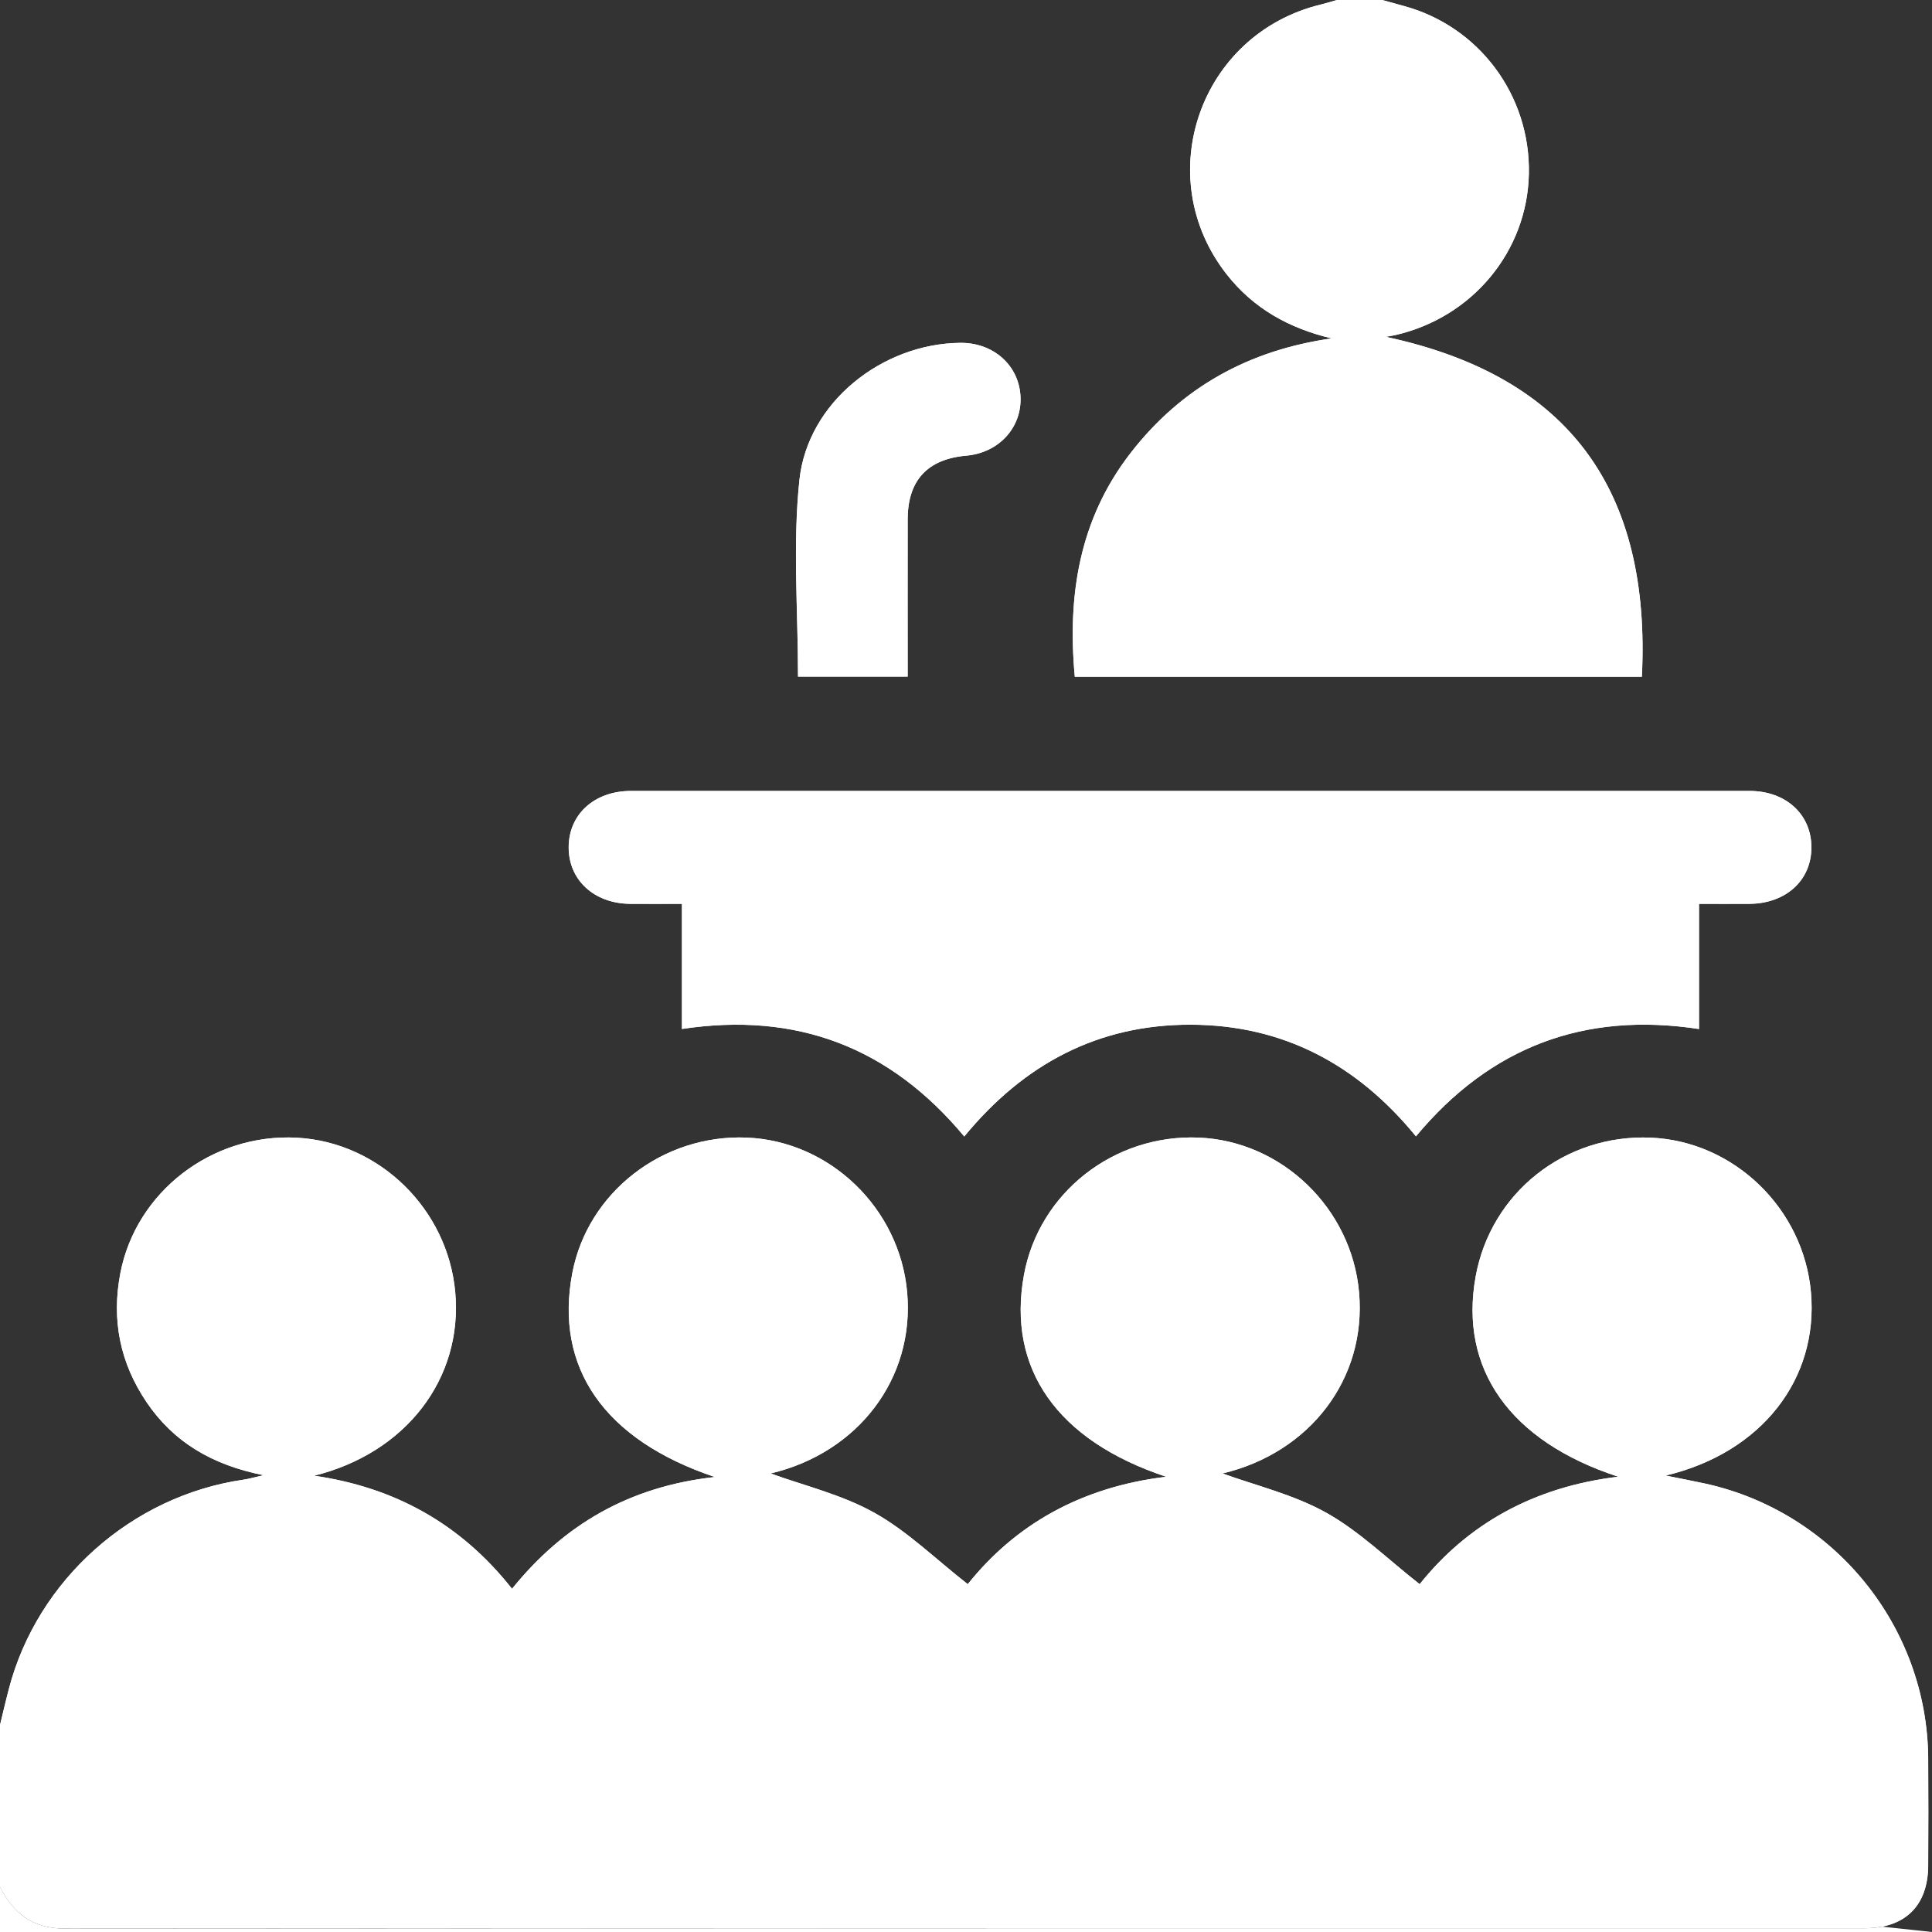
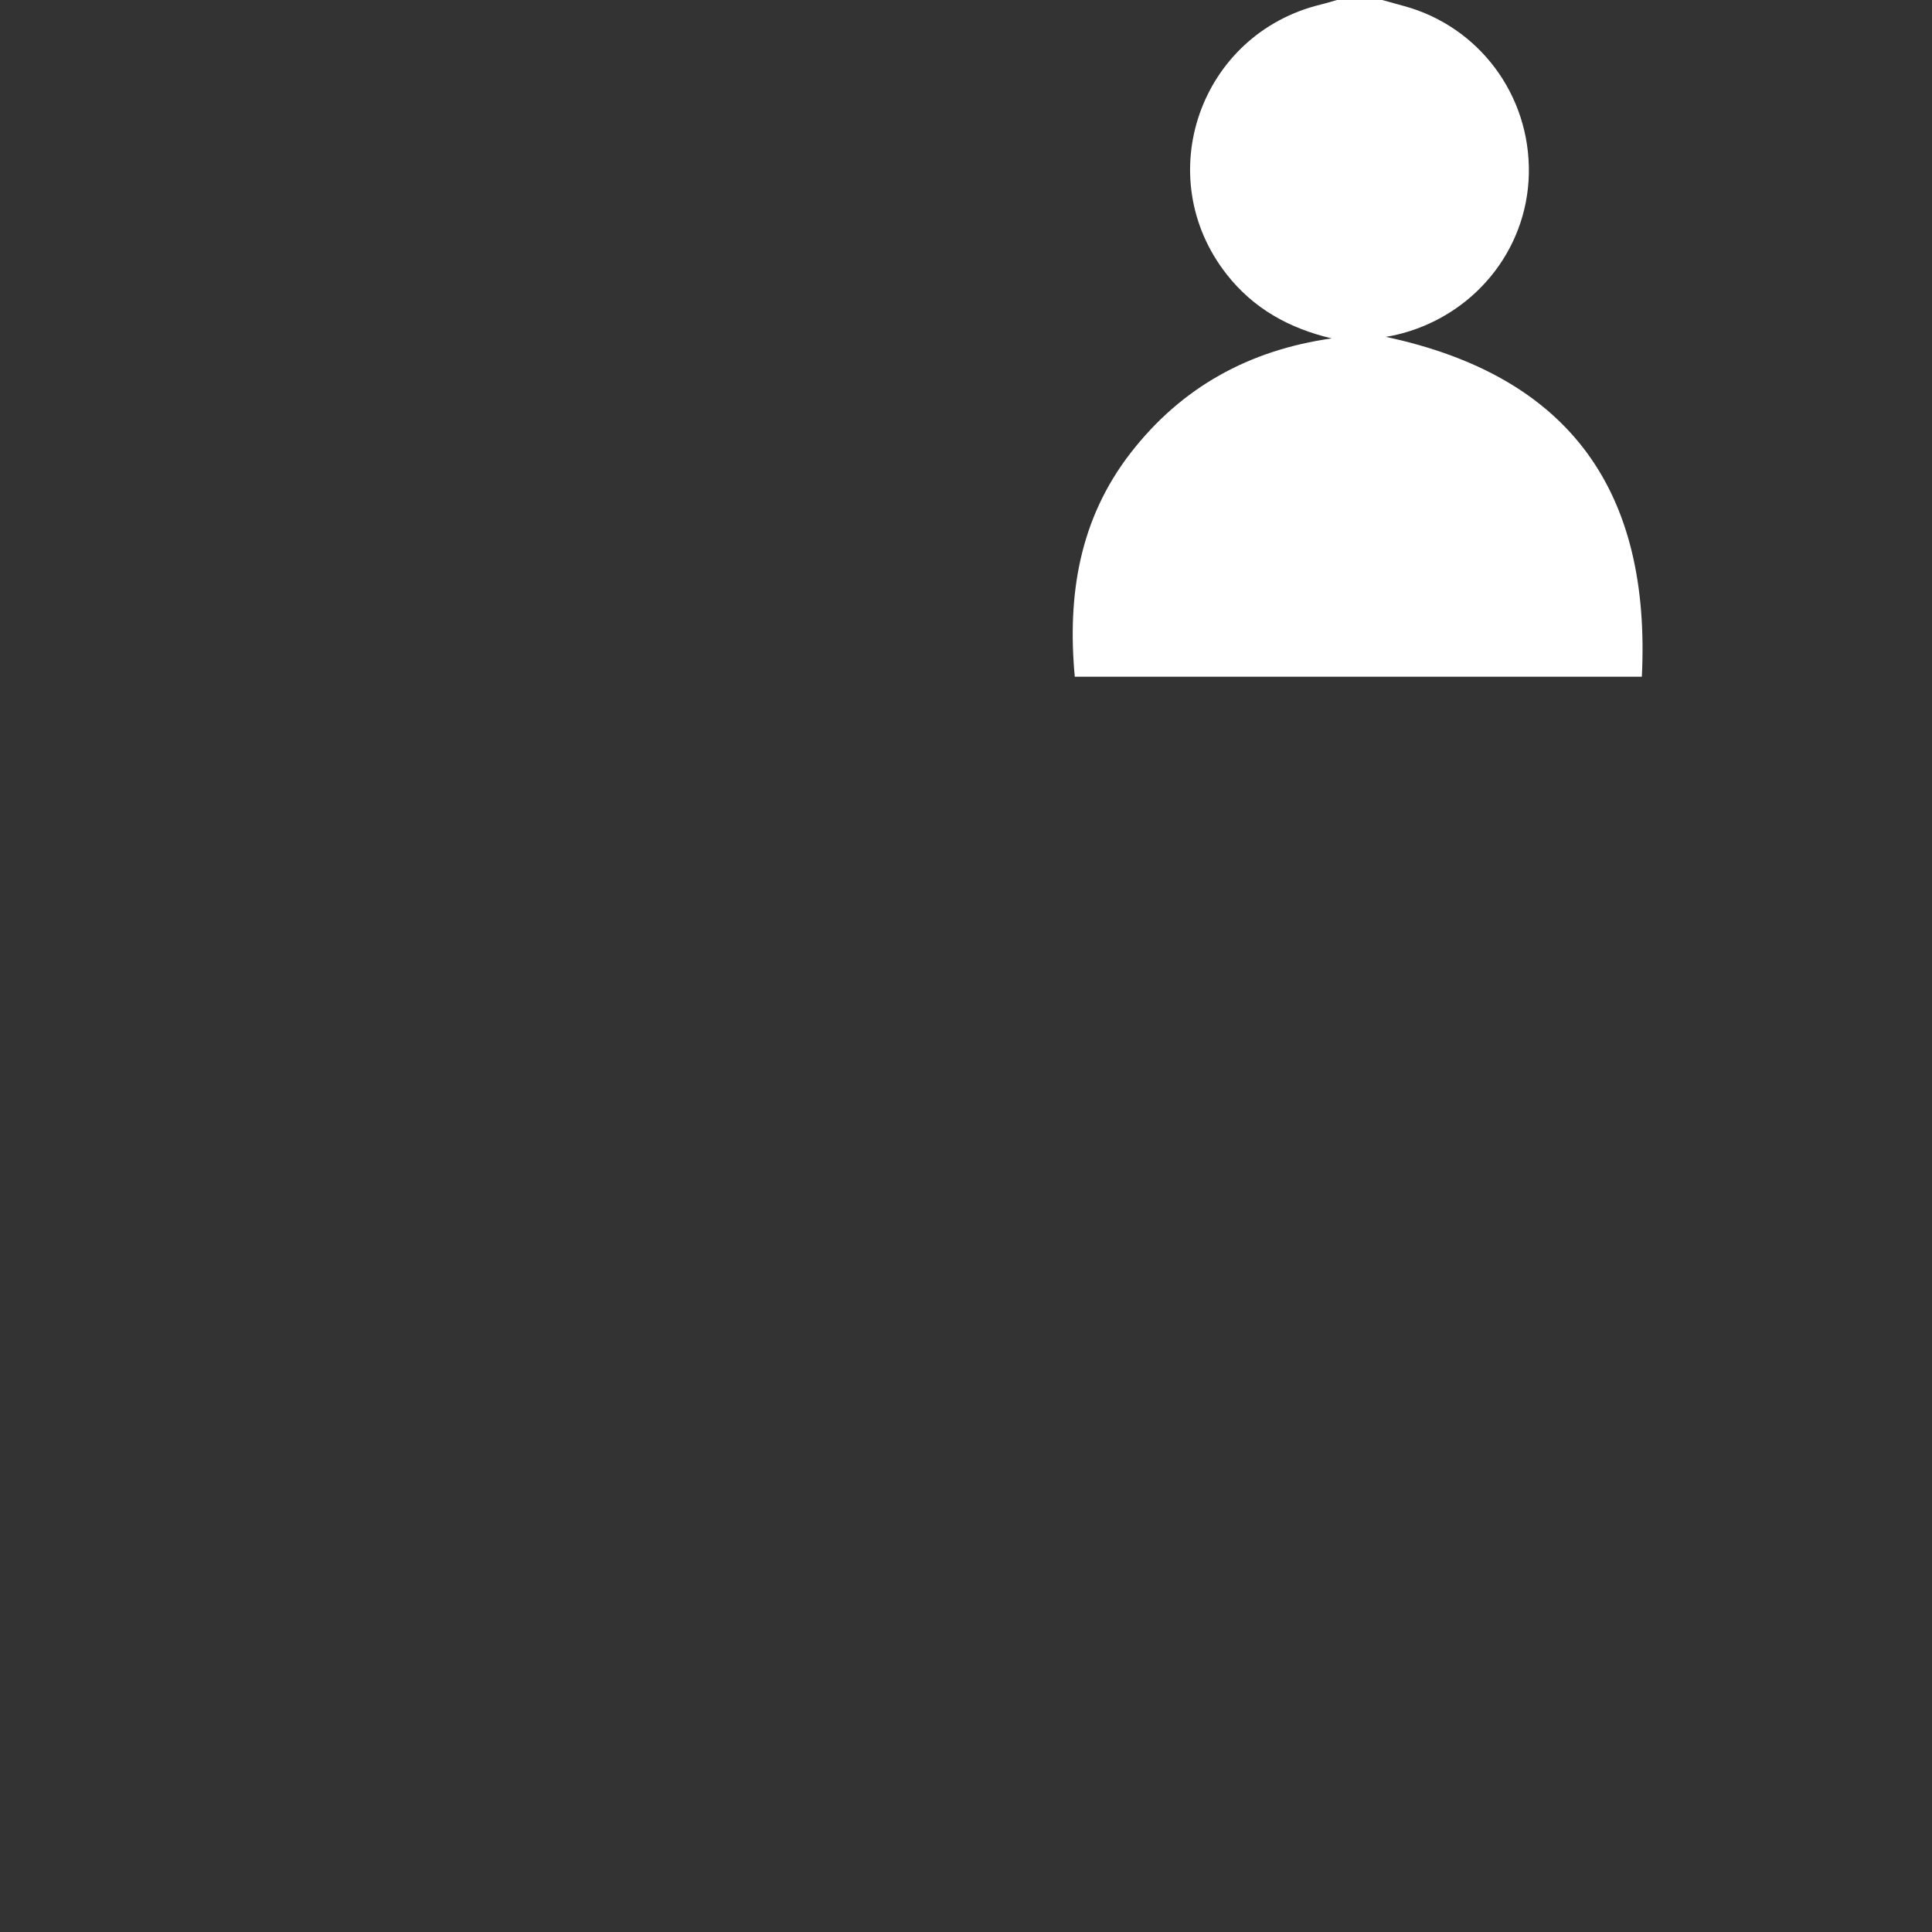
<svg xmlns="http://www.w3.org/2000/svg" id="Capa_2" data-name="Capa 2" viewBox="0 0 384 384">
  <rect x="0" y="0" width="384" height="384" fill="#333333" stroke="none" />
  <defs>
    <style>      .cls-1 {        fill: #fff;        stroke-width: 0px;      }    </style>
  </defs>
  <g id="Capa_1-2" data-name="Capa 1">
    <g id="Eventos">
-       <path class="cls-1" d="M384,384H0v-8.98c2.66,5.26,6.48,8.3,12.84,8.3,119.27-.08,238.53-.06,357.8-.07,8.04,0,12.57-4.49,12.61-12.45.03-7.11.05-14.22,0-21.33-.19-26.18-18.66-48.94-44.29-54.59-2.33-.51-4.68-.95-7.89-1.6,19.09-4.54,30.4-19.2,28.88-36.41-1.47-16.68-15.3-30.04-31.82-30.75-17.09-.73-31.84,10.98-34.83,27.65-3.28,18.27,6.76,32.69,28.35,39.74-16.86,2.03-29.95,9.45-39.47,21.36-6.38-4.99-11.97-10.52-18.58-14.21-6.53-3.64-14.1-5.43-20.6-7.8,17.34-4.11,28.66-18.8,27.13-36.01-1.48-16.69-15.31-30.04-31.83-30.74-16.9-.72-31.78,10.96-34.77,27.3-3.39,18.53,6.49,32.89,28.28,40.11-16.85,2.02-29.94,9.45-39.45,21.35-6.39-4.99-11.98-10.52-18.59-14.21-6.53-3.64-14.09-5.42-20.59-7.8,17.33-4.09,28.67-18.81,27.13-36.02-1.49-16.69-15.32-30.03-31.84-30.73-16.74-.71-31.66,10.88-34.71,26.94-3.55,18.71,6.23,33.09,28.33,40.52-17.01,1.88-30.01,9.47-40.31,22.22-10.25-12.99-23.4-20.17-39.33-22.48,18.22-4.51,29.59-19.27,28.04-36.48-1.49-16.55-15.1-29.82-31.48-30.7-16.85-.9-31.97,10.74-35.08,26.93-1.79,9.3-.05,17.87,5.23,25.66,5.33,7.86,12.91,12.43,23.24,14.49-2.04.46-2.98.75-3.93.88-22.26,3.2-41.01,19.89-46.69,41.57-.62,2.38-1.17,4.78-1.76,7.17M265.73,0c-1.07.3-2.13.64-3.2.9-24.05,5.83-33.96,34.21-18.7,53.64,5.32,6.77,12.4,10.72,20.87,12.72-16.44,2.33-29.84,9.71-39.96,22.75-10.22,13.17-12.61,28.31-11.11,44.49h112.71c1.82-36.67-14.11-59.69-50.9-67.55.96-.18,1.45-.25,1.93-.36,15.34-3.53,26.21-16.68,26.51-32.07.31-15.6-9.91-29.3-24.88-33.34-1.43-.39-2.86-.79-4.28-1.18M191.65,225.87c11.87-14.43,26.64-22.25,45.02-22.21,18.34.05,33.09,7.91,44.75,22.19,14.78-17.75,33.41-24.82,56.26-21.33v-24.88c3.57,0,6.79.02,10.01,0,7.27-.06,12.32-4.67,12.33-11.22,0-6.55-5.05-11.22-12.32-11.22-74.09-.01-148.18-.01-222.27,0-7.28,0-12.36,4.61-12.41,11.13-.05,6.55,5.03,11.25,12.24,11.31,3.32.03,6.64,0,10.27,0v24.87c22.76-3.44,41.3,3.58,56.1,21.35ZM158.62,134.48h21.78c0-10.59-.02-20.93,0-31.26.02-7.75,3.93-11.97,11.66-12.65,6.42-.57,11.01-5.52,10.77-11.64-.24-6.26-5.35-10.85-11.99-10.78-15.5.16-30.3,11.8-31.95,27.24-1.36,12.79-.28,25.85-.28,39.1Z" />
-       <path class="cls-1" d="M0,342.83c.58-2.39,1.13-4.79,1.76-7.17,5.67-21.68,24.43-38.37,46.69-41.57.95-.14,1.88-.42,3.93-.88-10.33-2.06-17.91-6.64-23.24-14.49-5.28-7.79-7.02-16.36-5.23-25.66,3.11-16.19,18.24-27.83,35.08-26.93,16.38.88,29.99,14.16,31.48,30.7,1.55,17.21-9.82,31.97-28.04,36.48,15.93,2.31,29.08,9.49,39.33,22.48,10.3-12.76,23.3-20.34,40.31-22.22-22.1-7.42-31.88-21.8-28.33-40.52,3.05-16.06,17.97-27.64,34.71-26.94,16.52.7,30.35,14.04,31.84,30.73,1.54,17.21-9.8,31.93-27.13,36.02,6.51,2.38,14.07,4.16,20.59,7.8,6.62,3.69,12.21,9.22,18.59,14.21,9.51-11.9,22.6-19.33,39.45-21.35-21.79-7.22-31.66-21.58-28.28-40.11,2.98-16.33,17.87-28.01,34.77-27.3,16.52.7,30.35,14.05,31.83,30.74,1.53,17.21-9.79,31.89-27.13,36.01,6.5,2.38,14.07,4.16,20.6,7.8,6.61,3.69,12.2,9.22,18.58,14.21,9.52-11.91,22.61-19.33,39.47-21.36-21.59-7.05-31.63-21.48-28.35-39.74,2.99-16.68,17.74-28.39,34.83-27.65,16.52.71,30.35,14.07,31.82,30.75,1.52,17.21-9.79,31.88-28.88,36.41,3.21.65,5.56,1.09,7.89,1.6,25.63,5.66,44.1,28.41,44.29,54.59.05,7.11.04,14.22,0,21.33-.04,7.95-4.57,12.44-12.61,12.45-119.27,0-238.53-.02-357.8.07-6.35,0-10.17-3.04-12.84-8.3C0,364.29,0,353.56,0,342.83Z" />
      <path class="cls-1" d="M274.71,0c1.43.39,2.85.79,4.28,1.18,14.97,4.05,25.19,17.74,24.88,33.34-.3,15.38-11.18,28.54-26.51,32.07-.48.11-.96.18-1.93.36,36.79,7.86,52.72,30.88,50.9,67.55h-112.71c-1.5-16.18.9-31.32,11.11-44.49,10.12-13.04,23.52-20.42,39.96-22.75-8.47-1.99-15.56-5.95-20.87-12.72-15.26-19.43-5.35-47.81,18.7-53.64,1.08-.26,2.14-.6,3.2-.9,2.99,0,5.99,0,8.98,0Z" />
-       <path class="cls-1" d="M191.65,225.87c-14.8-17.77-33.34-24.79-56.1-21.35v-24.87c-3.63,0-6.95.02-10.27,0-7.21-.06-12.29-4.76-12.24-11.31.05-6.52,5.12-11.13,12.41-11.13,74.09-.01,148.18-.01,222.27,0,7.26,0,12.32,4.67,12.32,11.22,0,6.55-5.06,11.17-12.33,11.22-3.22.02-6.44,0-10.01,0v24.88c-22.85-3.49-41.48,3.58-56.26,21.33-11.66-14.28-26.41-22.15-44.75-22.19-18.38-.05-33.16,7.78-45.02,22.21Z" />
-       <path class="cls-1" d="M158.62,134.48c0-13.25-1.09-26.3.28-39.1,1.65-15.44,16.45-27.08,31.95-27.24,6.64-.07,11.75,4.53,11.99,10.78.24,6.11-4.35,11.07-10.77,11.64-7.73.68-11.64,4.91-11.66,12.65-.02,10.33,0,20.67,0,31.26h-21.78Z" />
    </g>
  </g>
</svg>